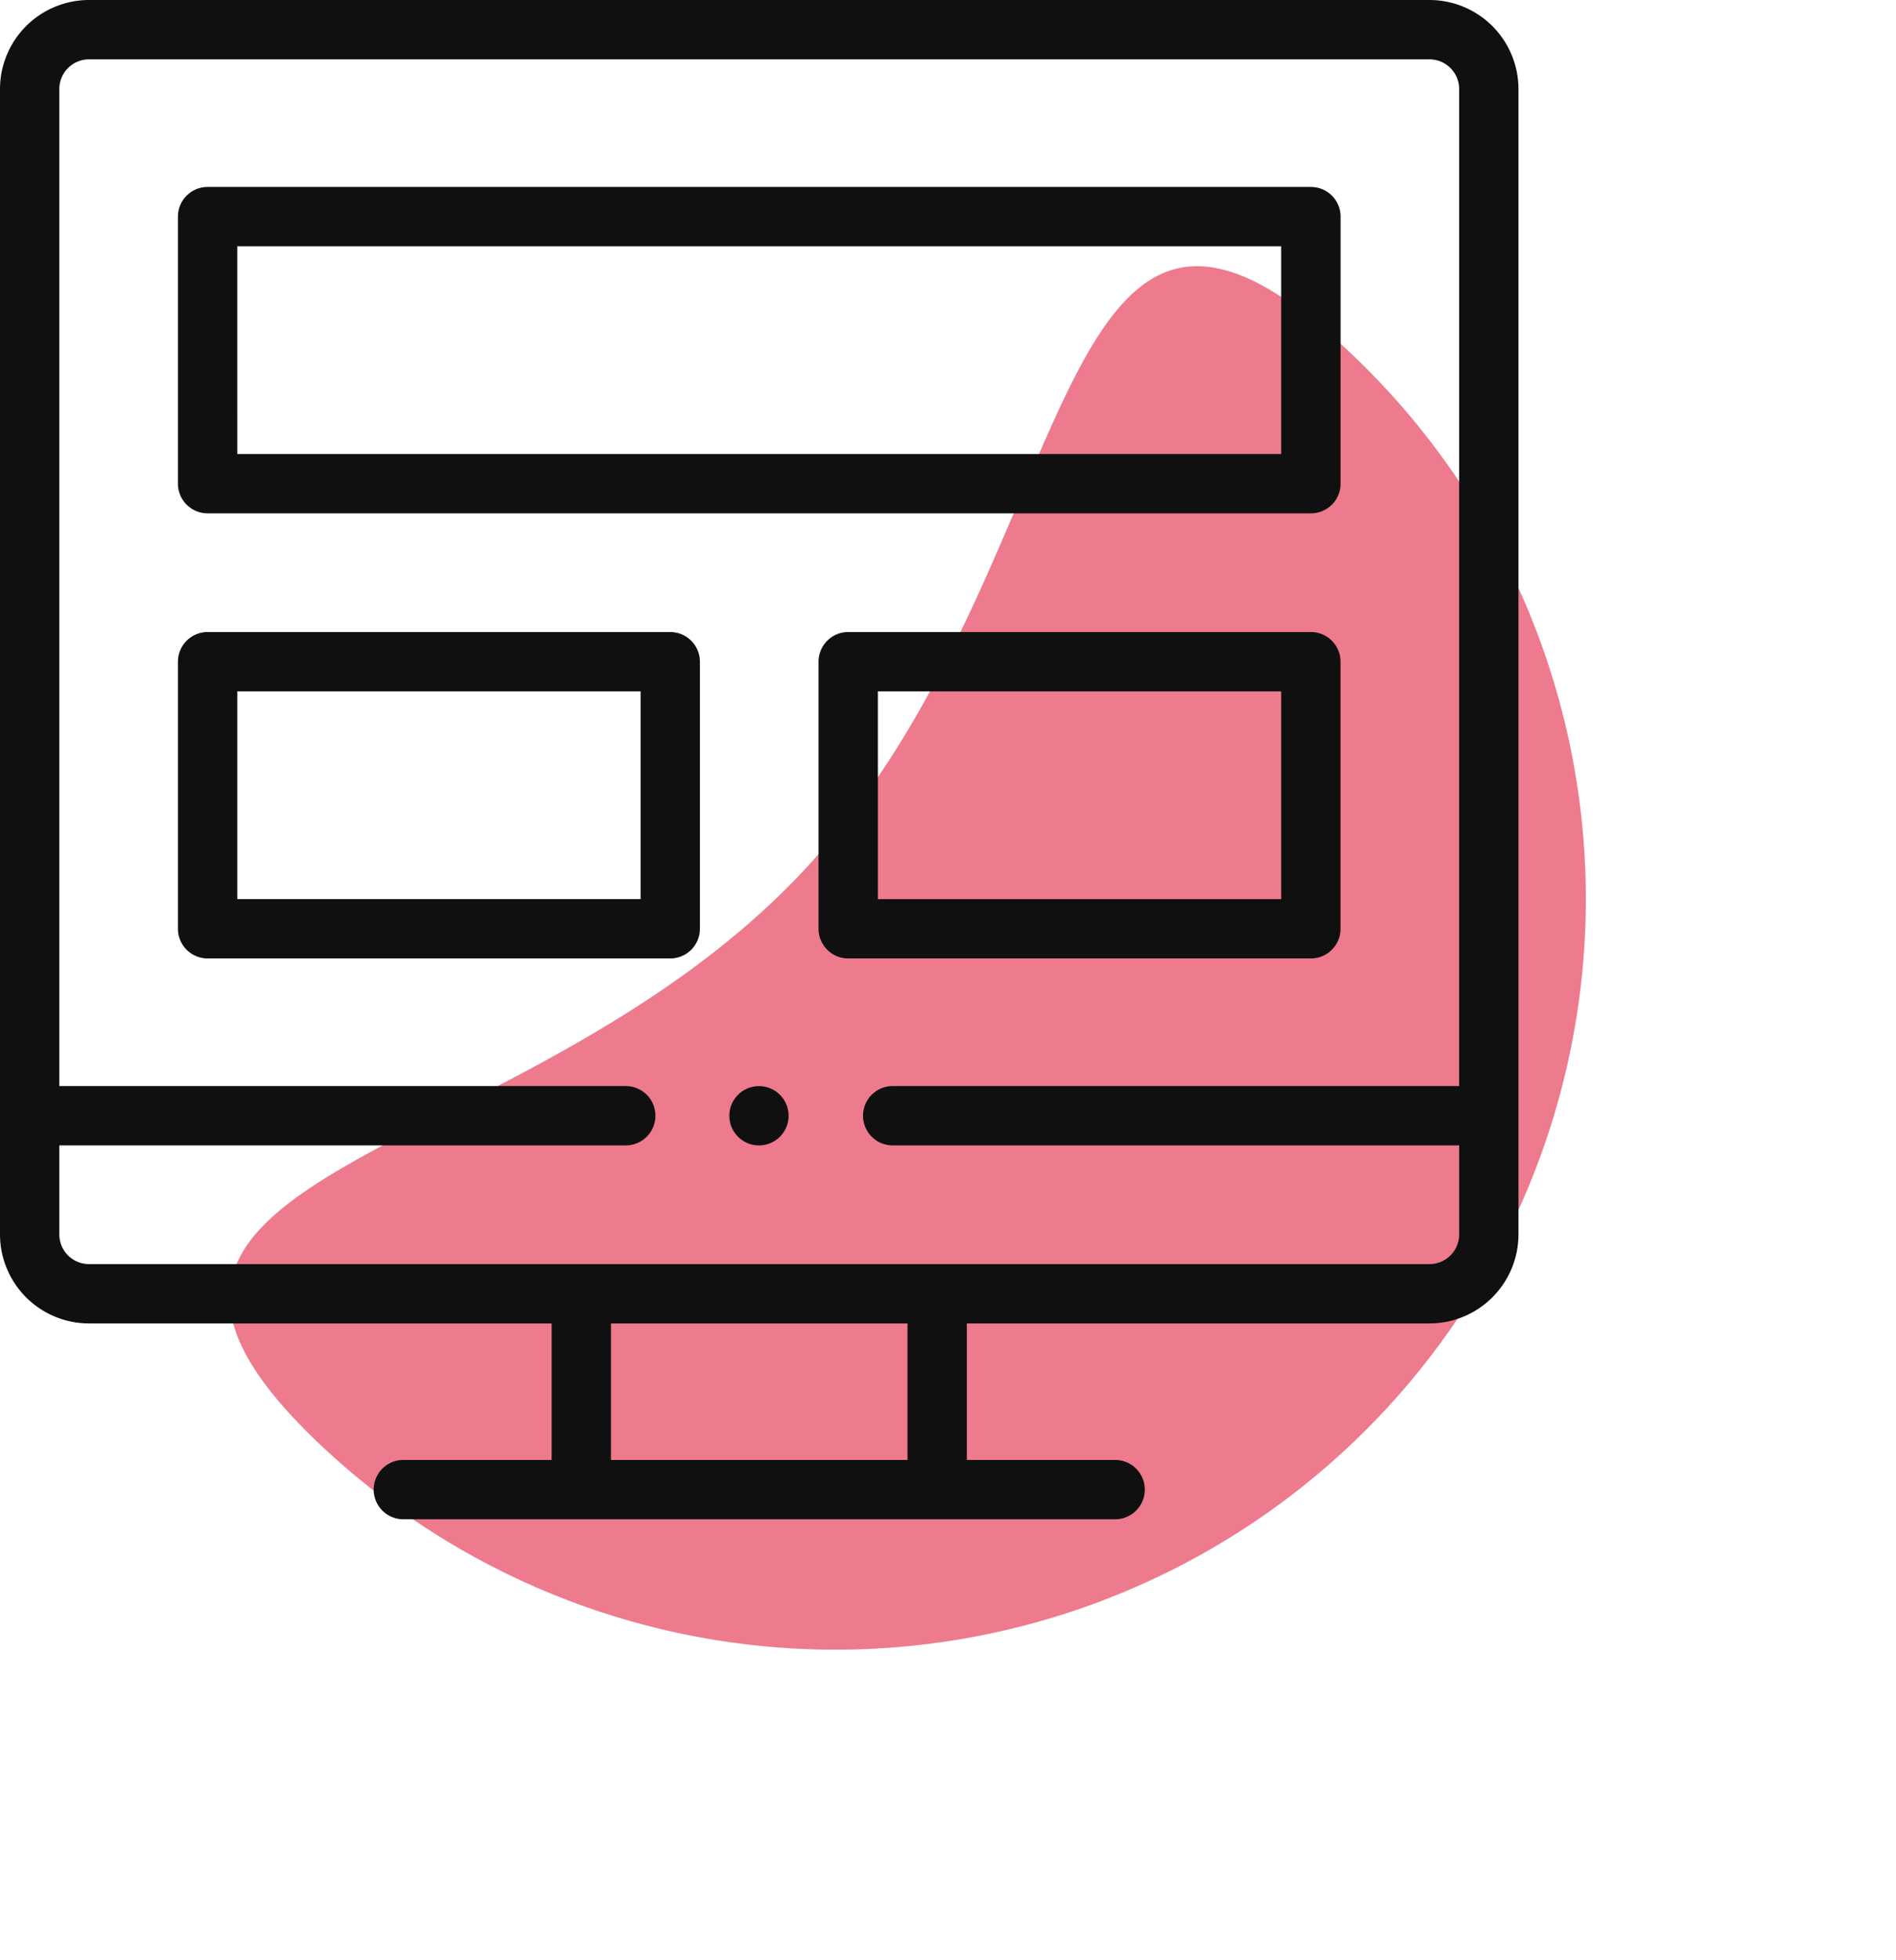
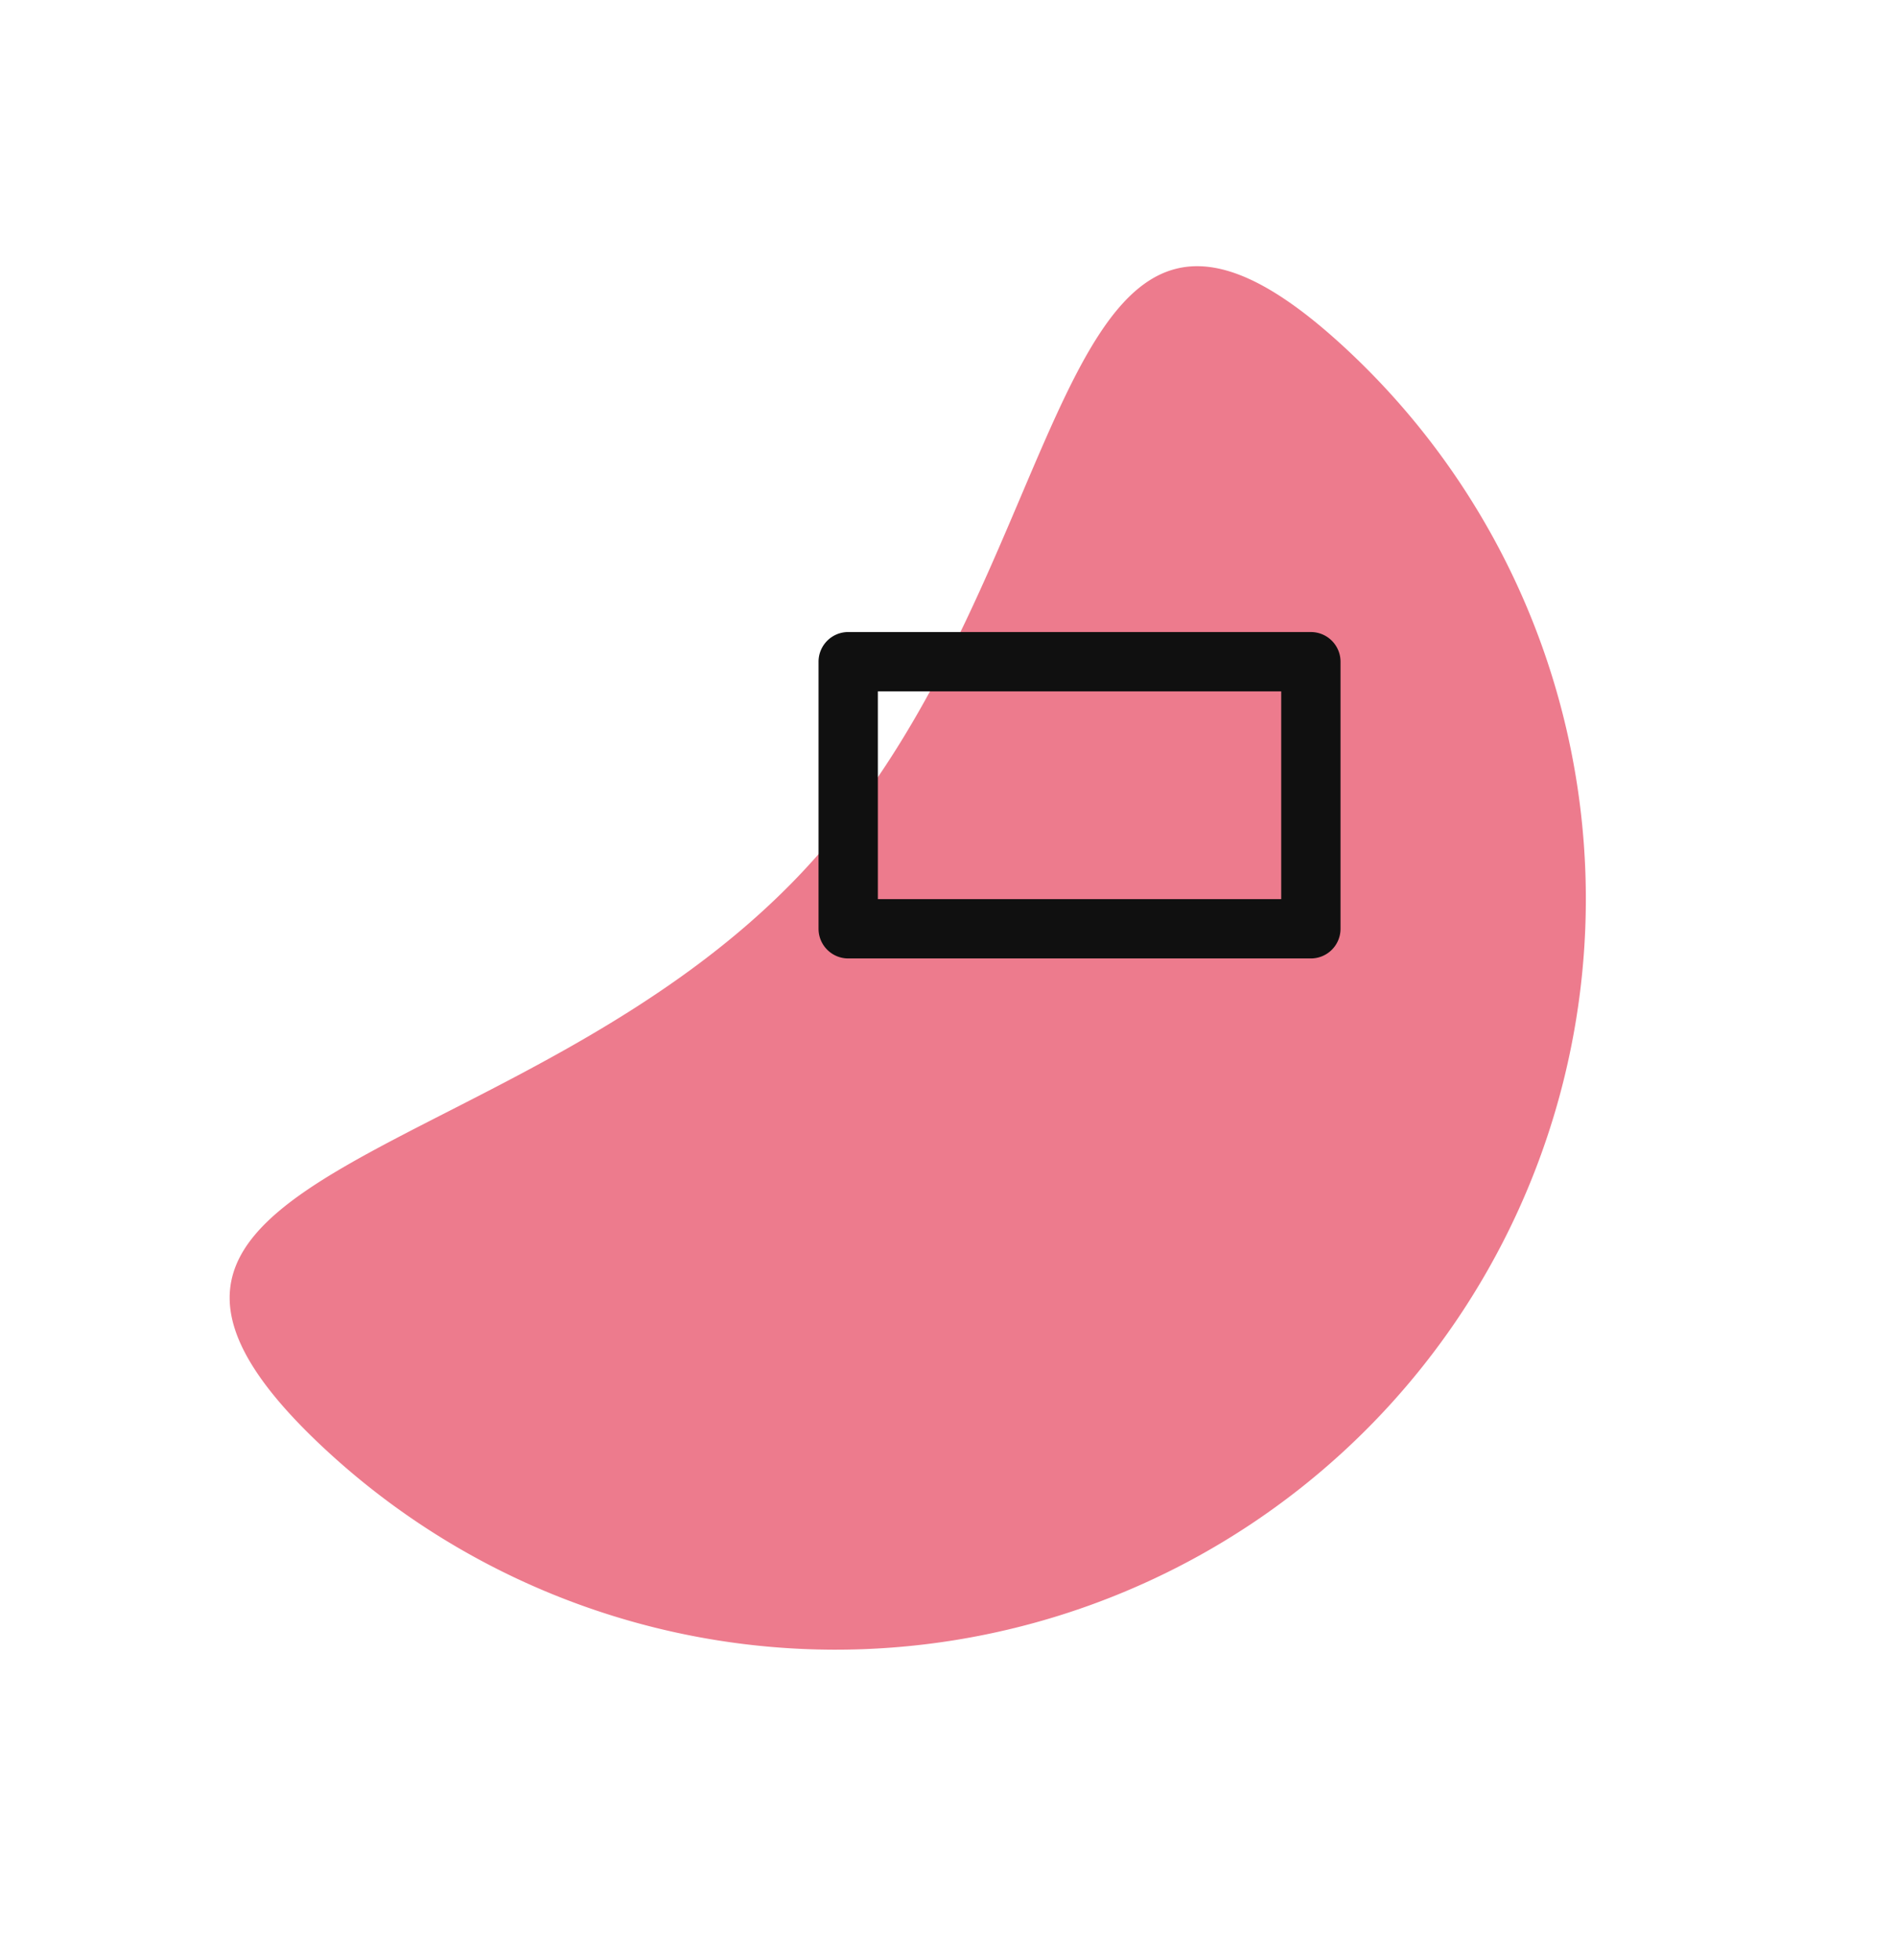
<svg xmlns="http://www.w3.org/2000/svg" width="126.347" height="130.542" viewBox="0 0 126.347 130.542">
  <g id="wireframe" transform="translate(-53.811)">
    <path id="Tracé_4" data-name="Tracé 4" d="M50,10.213c27.614,0,50-24.772,50,2.842a50,50,0,0,1-100,0C0-14.558,22.386,10.213,50,10.213Z" transform="translate(65.842 87.538) rotate(-47)" fill="#ed7b8d" style="mix-blend-mode: soft-light;isolation: isolate" />
    <g id="_001-ui-design" data-name="001-ui-design" transform="translate(53.811)">
-       <path id="Tracé_6" data-name="Tracé 6" d="M95.26,0H5.929A5.936,5.936,0,0,0,0,5.929V82.216a5.936,5.936,0,0,0,5.929,5.929H36.76v9.091H26.878a1.976,1.976,0,1,0,0,3.953H74.311a1.976,1.976,0,1,0,0-3.953H64.429V88.145H95.26a5.936,5.936,0,0,0,5.929-5.929V5.929A5.936,5.936,0,0,0,95.26,0ZM60.476,97.237H40.713V88.145H60.476ZM95.26,84.193H5.929a1.979,1.979,0,0,1-1.976-1.976V76.287H41.7a1.976,1.976,0,0,0,0-3.953H3.953V5.929A1.979,1.979,0,0,1,5.929,3.953H95.26a1.979,1.979,0,0,1,1.976,1.976V72.334H59.488a1.976,1.976,0,0,0,0,3.953H97.237v5.929A1.979,1.979,0,0,1,95.26,84.193Z" fill="#101010" />
-       <path id="Tracé_7" data-name="Tracé 7" d="M61.976,84.74H135.5a1.976,1.976,0,0,0,1.976-1.976V64.976A1.976,1.976,0,0,0,135.5,63H61.976A1.976,1.976,0,0,0,60,64.976V82.764A1.976,1.976,0,0,0,61.976,84.74Zm1.976-17.787H133.52V80.787H63.953Z" transform="translate(-48.142 -50.549)" fill="#101010" />
-       <path id="Tracé_8" data-name="Tracé 8" d="M92.807,213H61.976A1.976,1.976,0,0,0,60,214.976v17.787a1.976,1.976,0,0,0,1.976,1.976H92.807a1.976,1.976,0,0,0,1.976-1.976V214.976A1.976,1.976,0,0,0,92.807,213Zm-1.976,17.787H63.953V216.953H90.831Z" transform="translate(-48.142 -170.904)" fill="#101010" />
      <path id="Tracé_9" data-name="Tracé 9" d="M310.784,232.764V214.976A1.976,1.976,0,0,0,308.807,213H277.976A1.976,1.976,0,0,0,276,214.976v17.787a1.976,1.976,0,0,0,1.976,1.976h30.831A1.976,1.976,0,0,0,310.784,232.764Zm-3.953-1.976H279.953V216.953h26.878Z" transform="translate(-221.453 -170.904)" fill="#101010" />
-       <circle id="Ellipse_1" data-name="Ellipse 1" cx="1.976" cy="1.976" r="1.976" transform="matrix(0.987, -0.16, 0.16, 0.987, 48.31, 72.679)" fill="#101010" />
    </g>
  </g>
</svg>